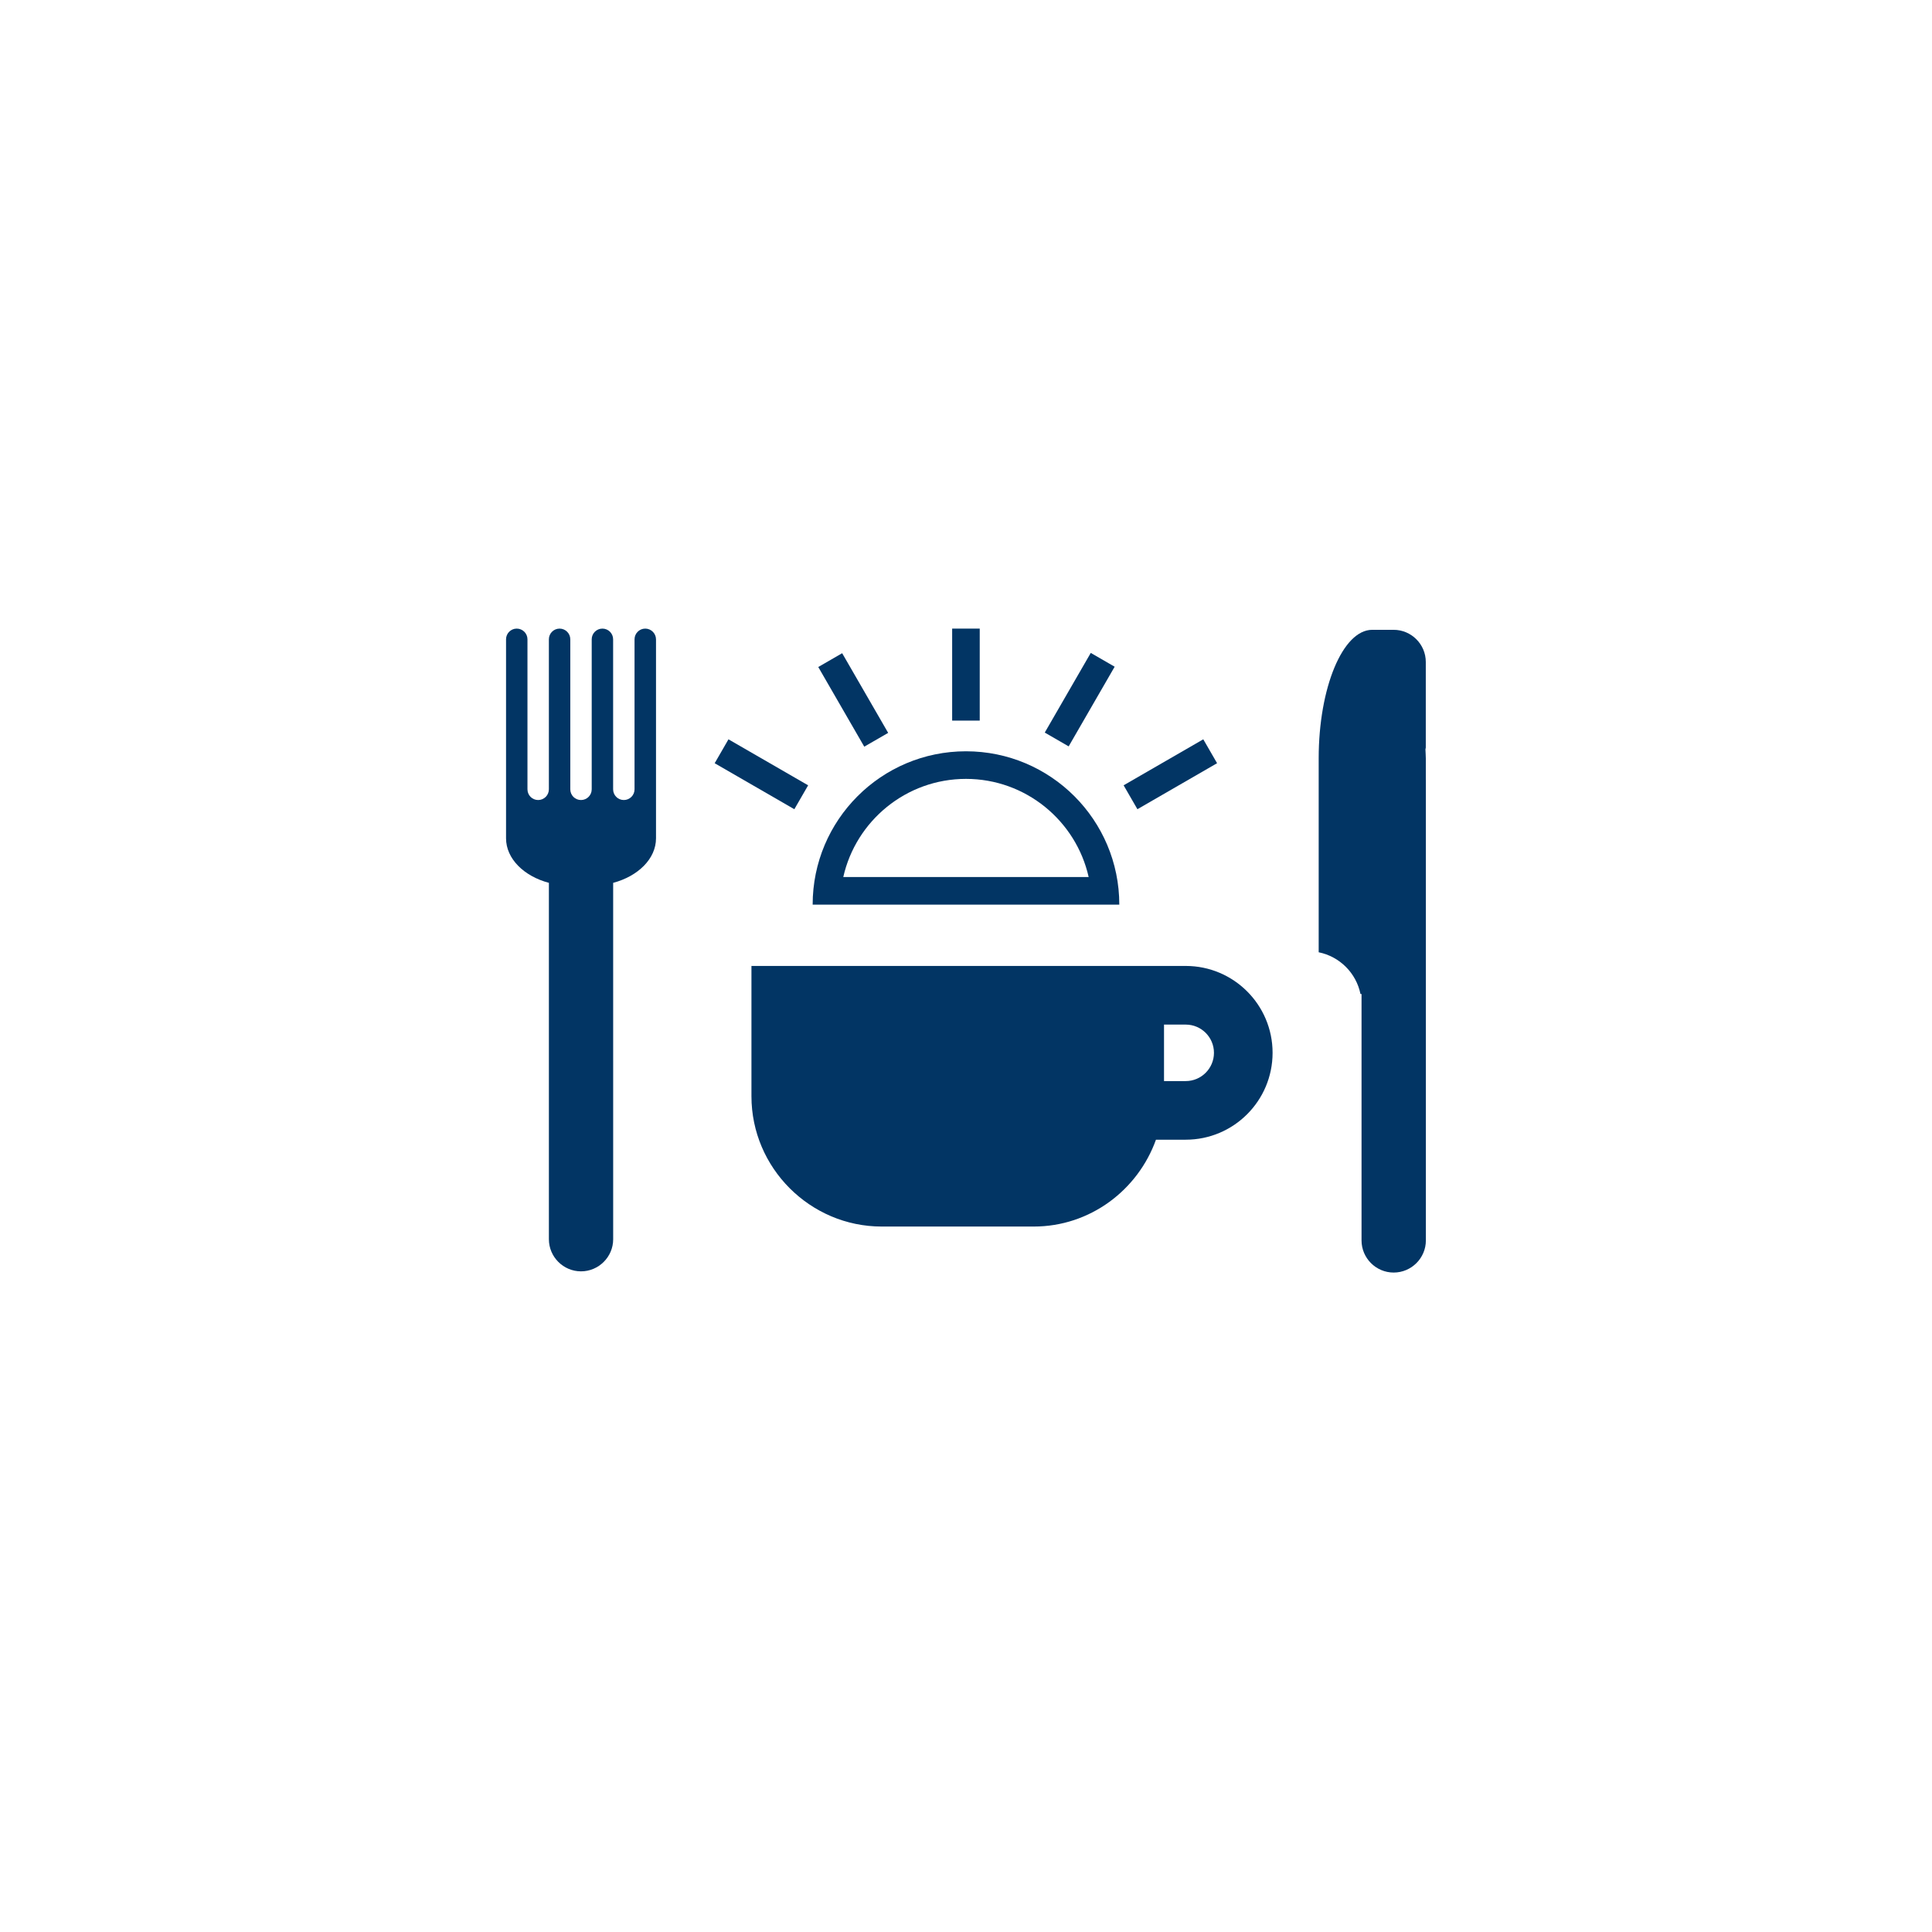
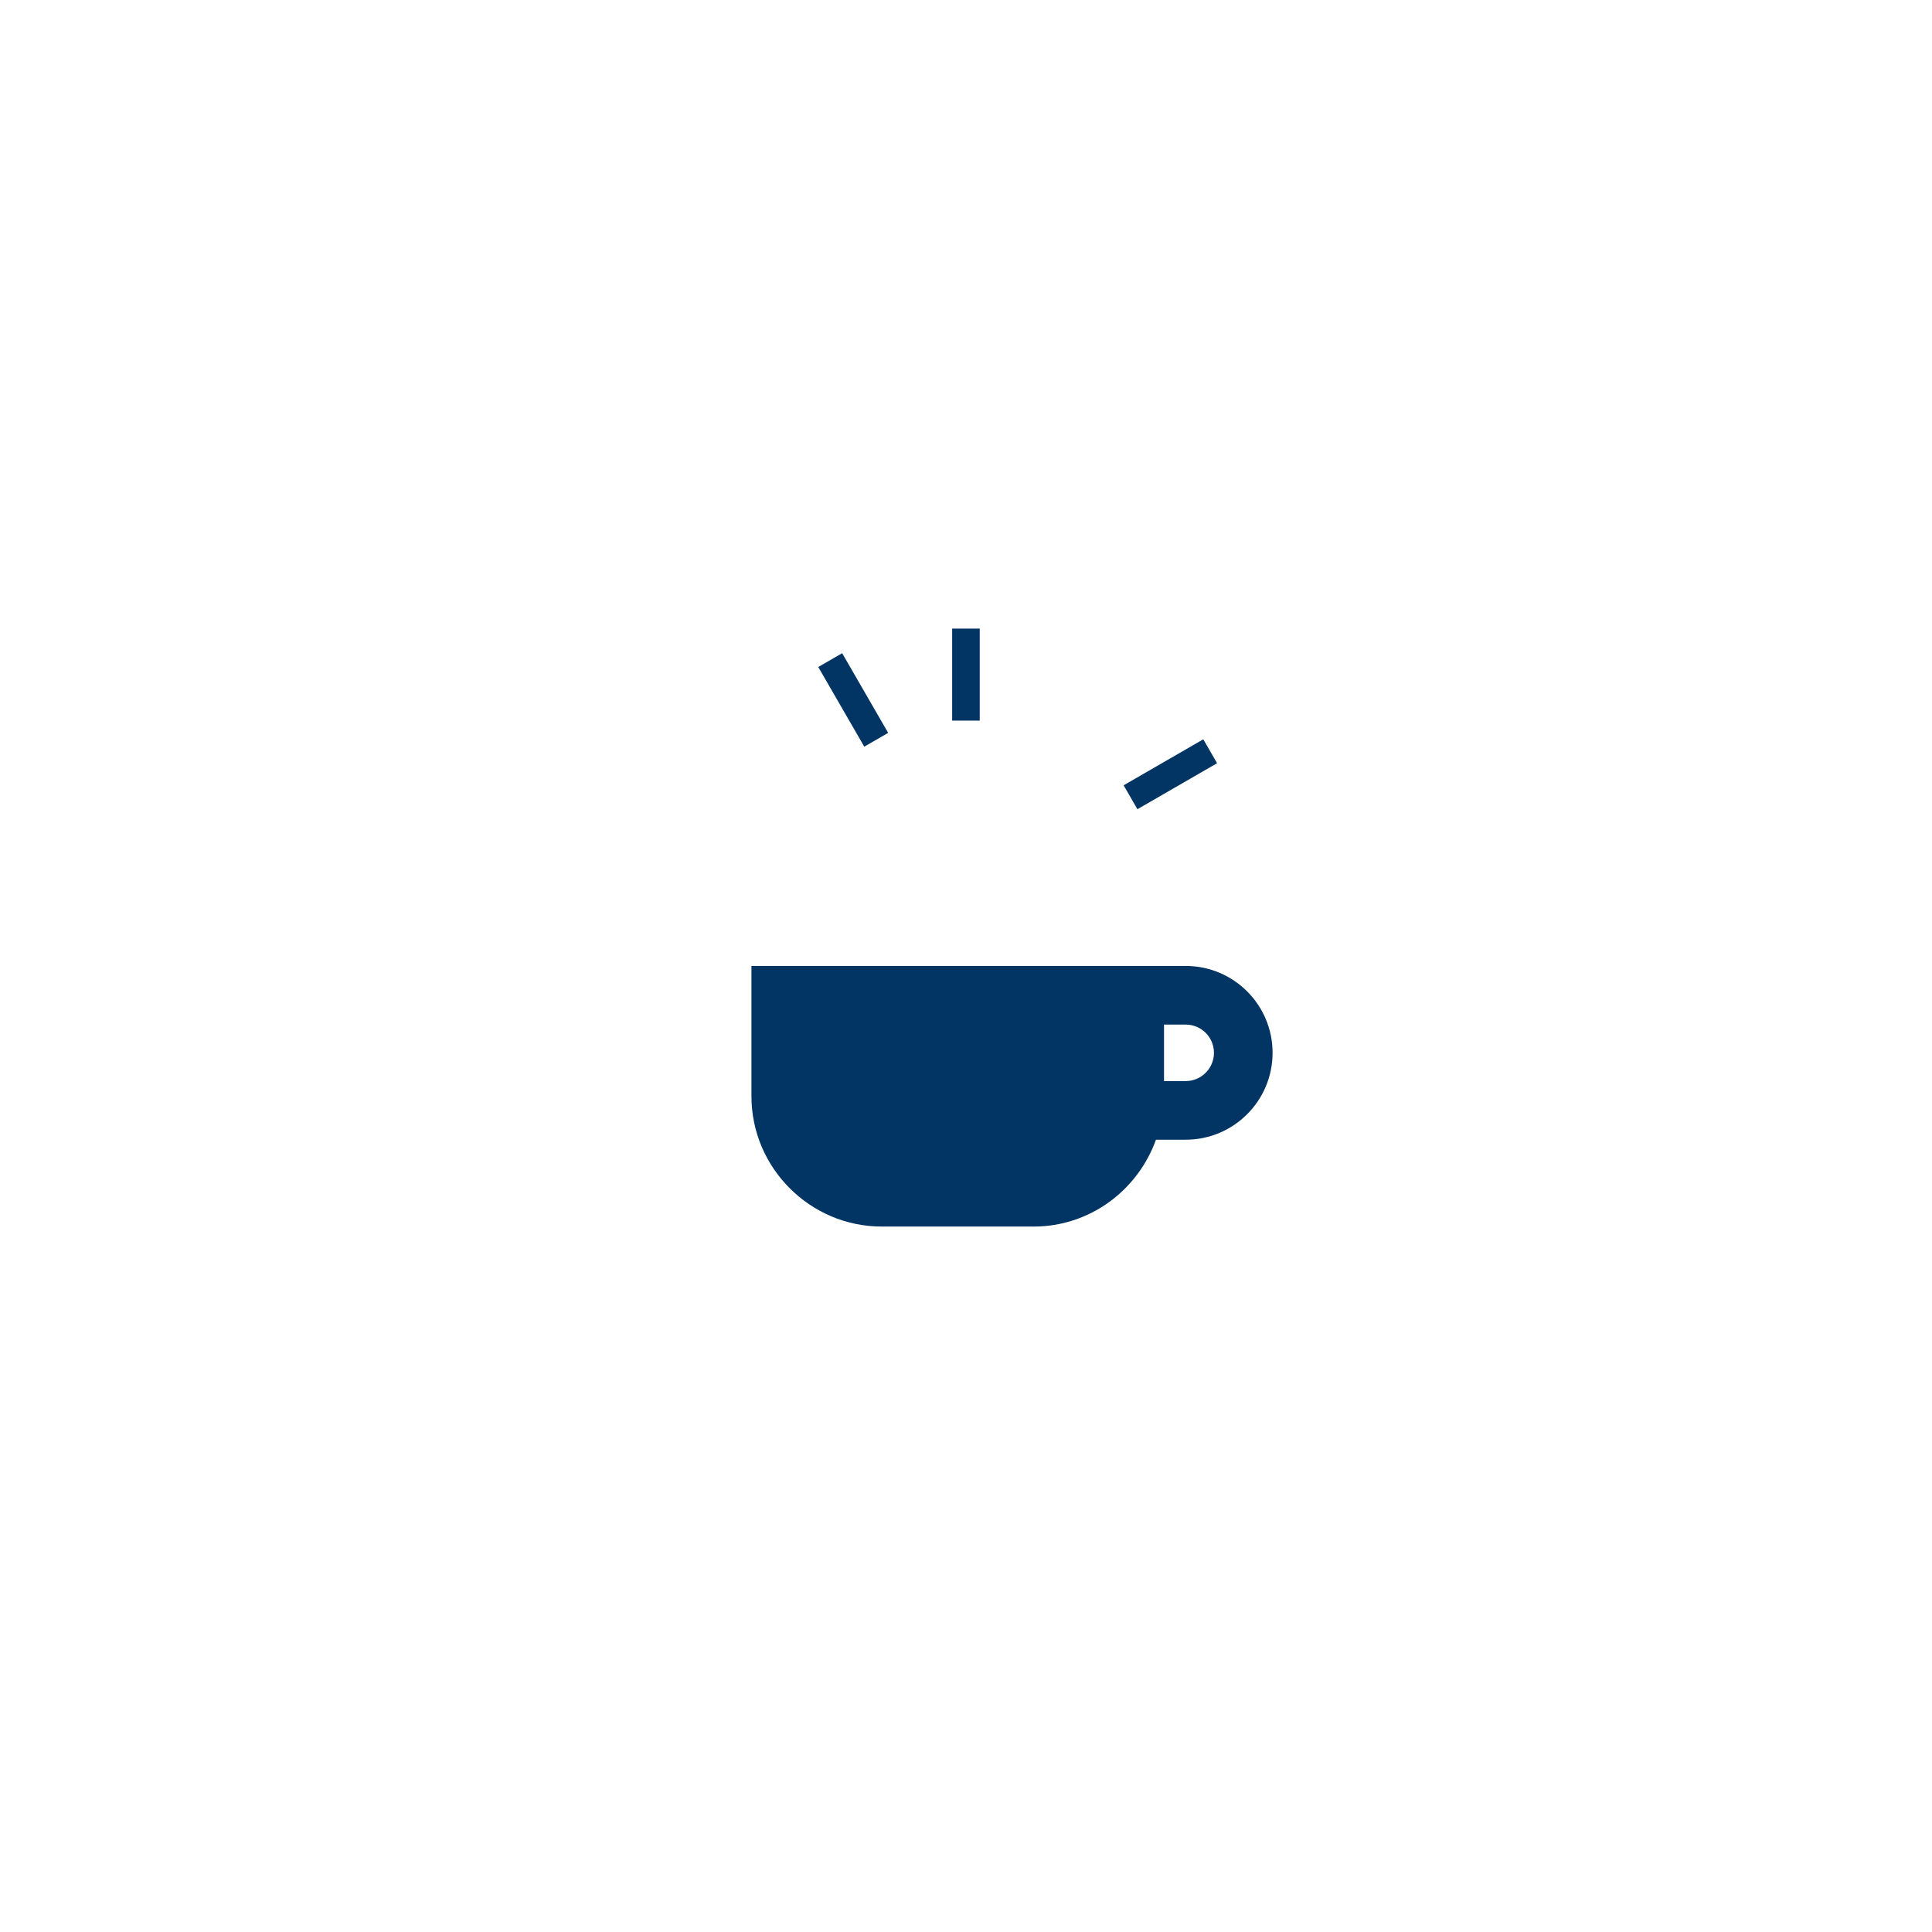
<svg xmlns="http://www.w3.org/2000/svg" version="1.1" x="0px" y="0px" viewBox="-20 -20 140 140" xml:space="preserve" data-icon="true" fill="#023564">
  <g>
-     <path d="M83.32,36.505v-1.552c0-0.223-0.021-0.432-0.027-0.652c0.002-0.043,0.025-0.08,0.025-0.124v-6.209   c0-1.282-1.048-2.329-2.329-2.329h-1.553c-2.133,0-3.879,4.193-3.879,9.314v1.552v3.105v9.395c1.521,0.308,2.72,1.504,3.029,3.027   h0.076v17.854c0,1.281,1.047,2.328,2.326,2.328h0.005c1.281,0,2.331-1.047,2.331-2.328V52.032V41.939v-5.434H83.32z" />
-     <path d="M26.757,25.551c-0.427,0-0.776,0.349-0.776,0.776v10.87c0,0.43-0.347,0.776-0.776,0.776c-0.43,0-0.776-0.347-0.776-0.776   v-10.87c0-0.427-0.349-0.776-0.776-0.776s-0.776,0.349-0.776,0.776v10.87c0,0.43-0.349,0.776-0.776,0.776   c-0.432,0-0.776-0.347-0.776-0.776v-10.87c0-0.427-0.349-0.776-0.776-0.776c-0.429,0-0.776,0.349-0.776,0.776v10.87   c-0.002,0.43-0.349,0.776-0.776,0.776c-0.432,0-0.776-0.347-0.776-0.776v-10.87c0-0.427-0.349-0.776-0.778-0.776   c-0.427,0-0.774,0.349-0.774,0.776v14.418c0,1.488,1.304,2.751,3.105,3.229v25.825c0,1.281,1.047,2.328,2.329,2.328   c1.279,0,2.329-1.047,2.329-2.328V43.974c1.8-0.478,3.105-1.741,3.105-3.229V26.327C27.533,25.9,27.184,25.551,26.757,25.551z" />
-     <path d="M49.998,34.441c-6.136,0-11.11,4.975-11.11,11.111h22.221C61.108,39.416,56.134,34.441,49.998,34.441z M49.998,36.441   c4.338,0,7.976,3.045,8.89,7.11h-17.78C42.022,39.486,45.66,36.441,49.998,36.441z" />
    <rect x="48.997" y="25.551" width="1.998" height="6.667" />
-     <rect x="31.847" y="35.107" transform="matrix(0.866 0.5 -0.5 0.866 22.762 -12.752)" width="6.666" height="2" />
    <rect x="38.488" y="29.721" transform="matrix(0.5 0.866 -0.866 0.5 47.521 -20.857)" width="6.666" height="2" />
    <rect x="63.849" y="32.774" transform="matrix(0.5 0.866 -0.866 0.5 63.652 -38.107)" width="2" height="6.666" />
-     <rect x="57.209" y="27.387" transform="matrix(0.866 0.5 -0.5 0.866 23.191 -25.009)" width="2" height="6.666" />
    <path d="M65.922,49.996l-6.293,0.002H34.453v6.968v1.426v1.047c0,5.192,4.251,9.441,9.441,9.441H54.91   c4.083,0,7.546-2.644,8.855-6.293h2.156c3.475,0,6.295-2.819,6.295-6.297C72.217,52.815,69.396,49.996,65.922,49.996z    M65.922,58.339h-1.573v-1.373v-2.72h1.573c1.13,0,2.046,0.916,2.046,2.044C67.968,57.423,67.047,58.339,65.922,58.339z" />
  </g>
</svg>